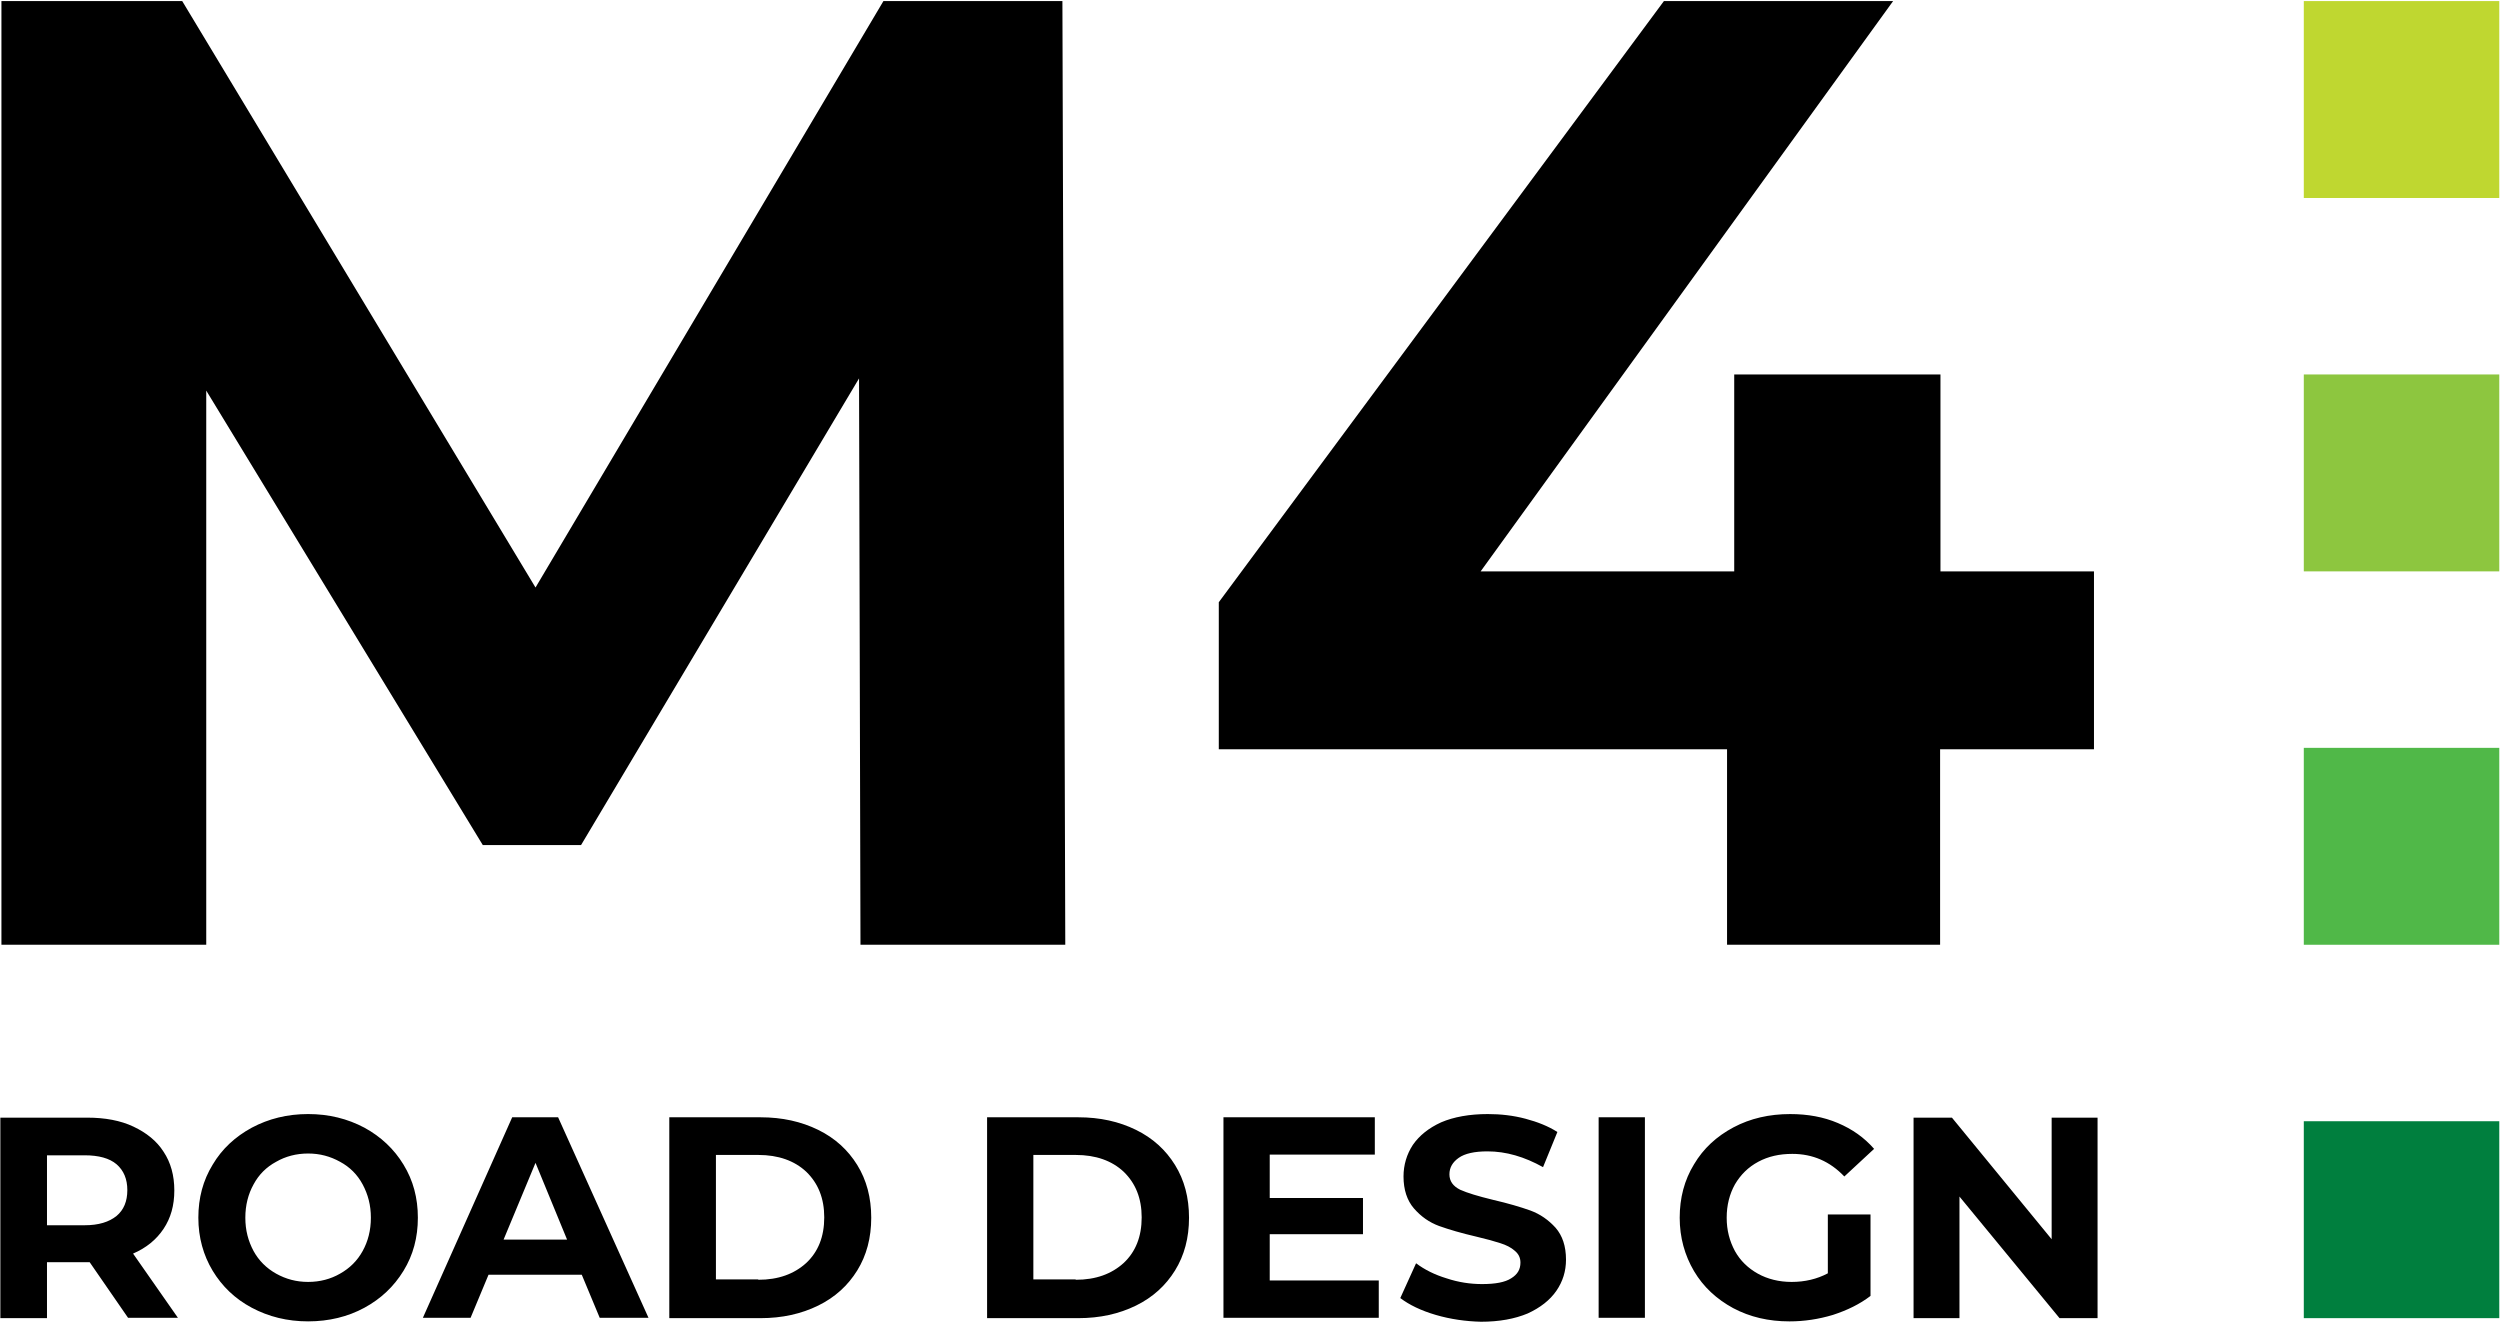
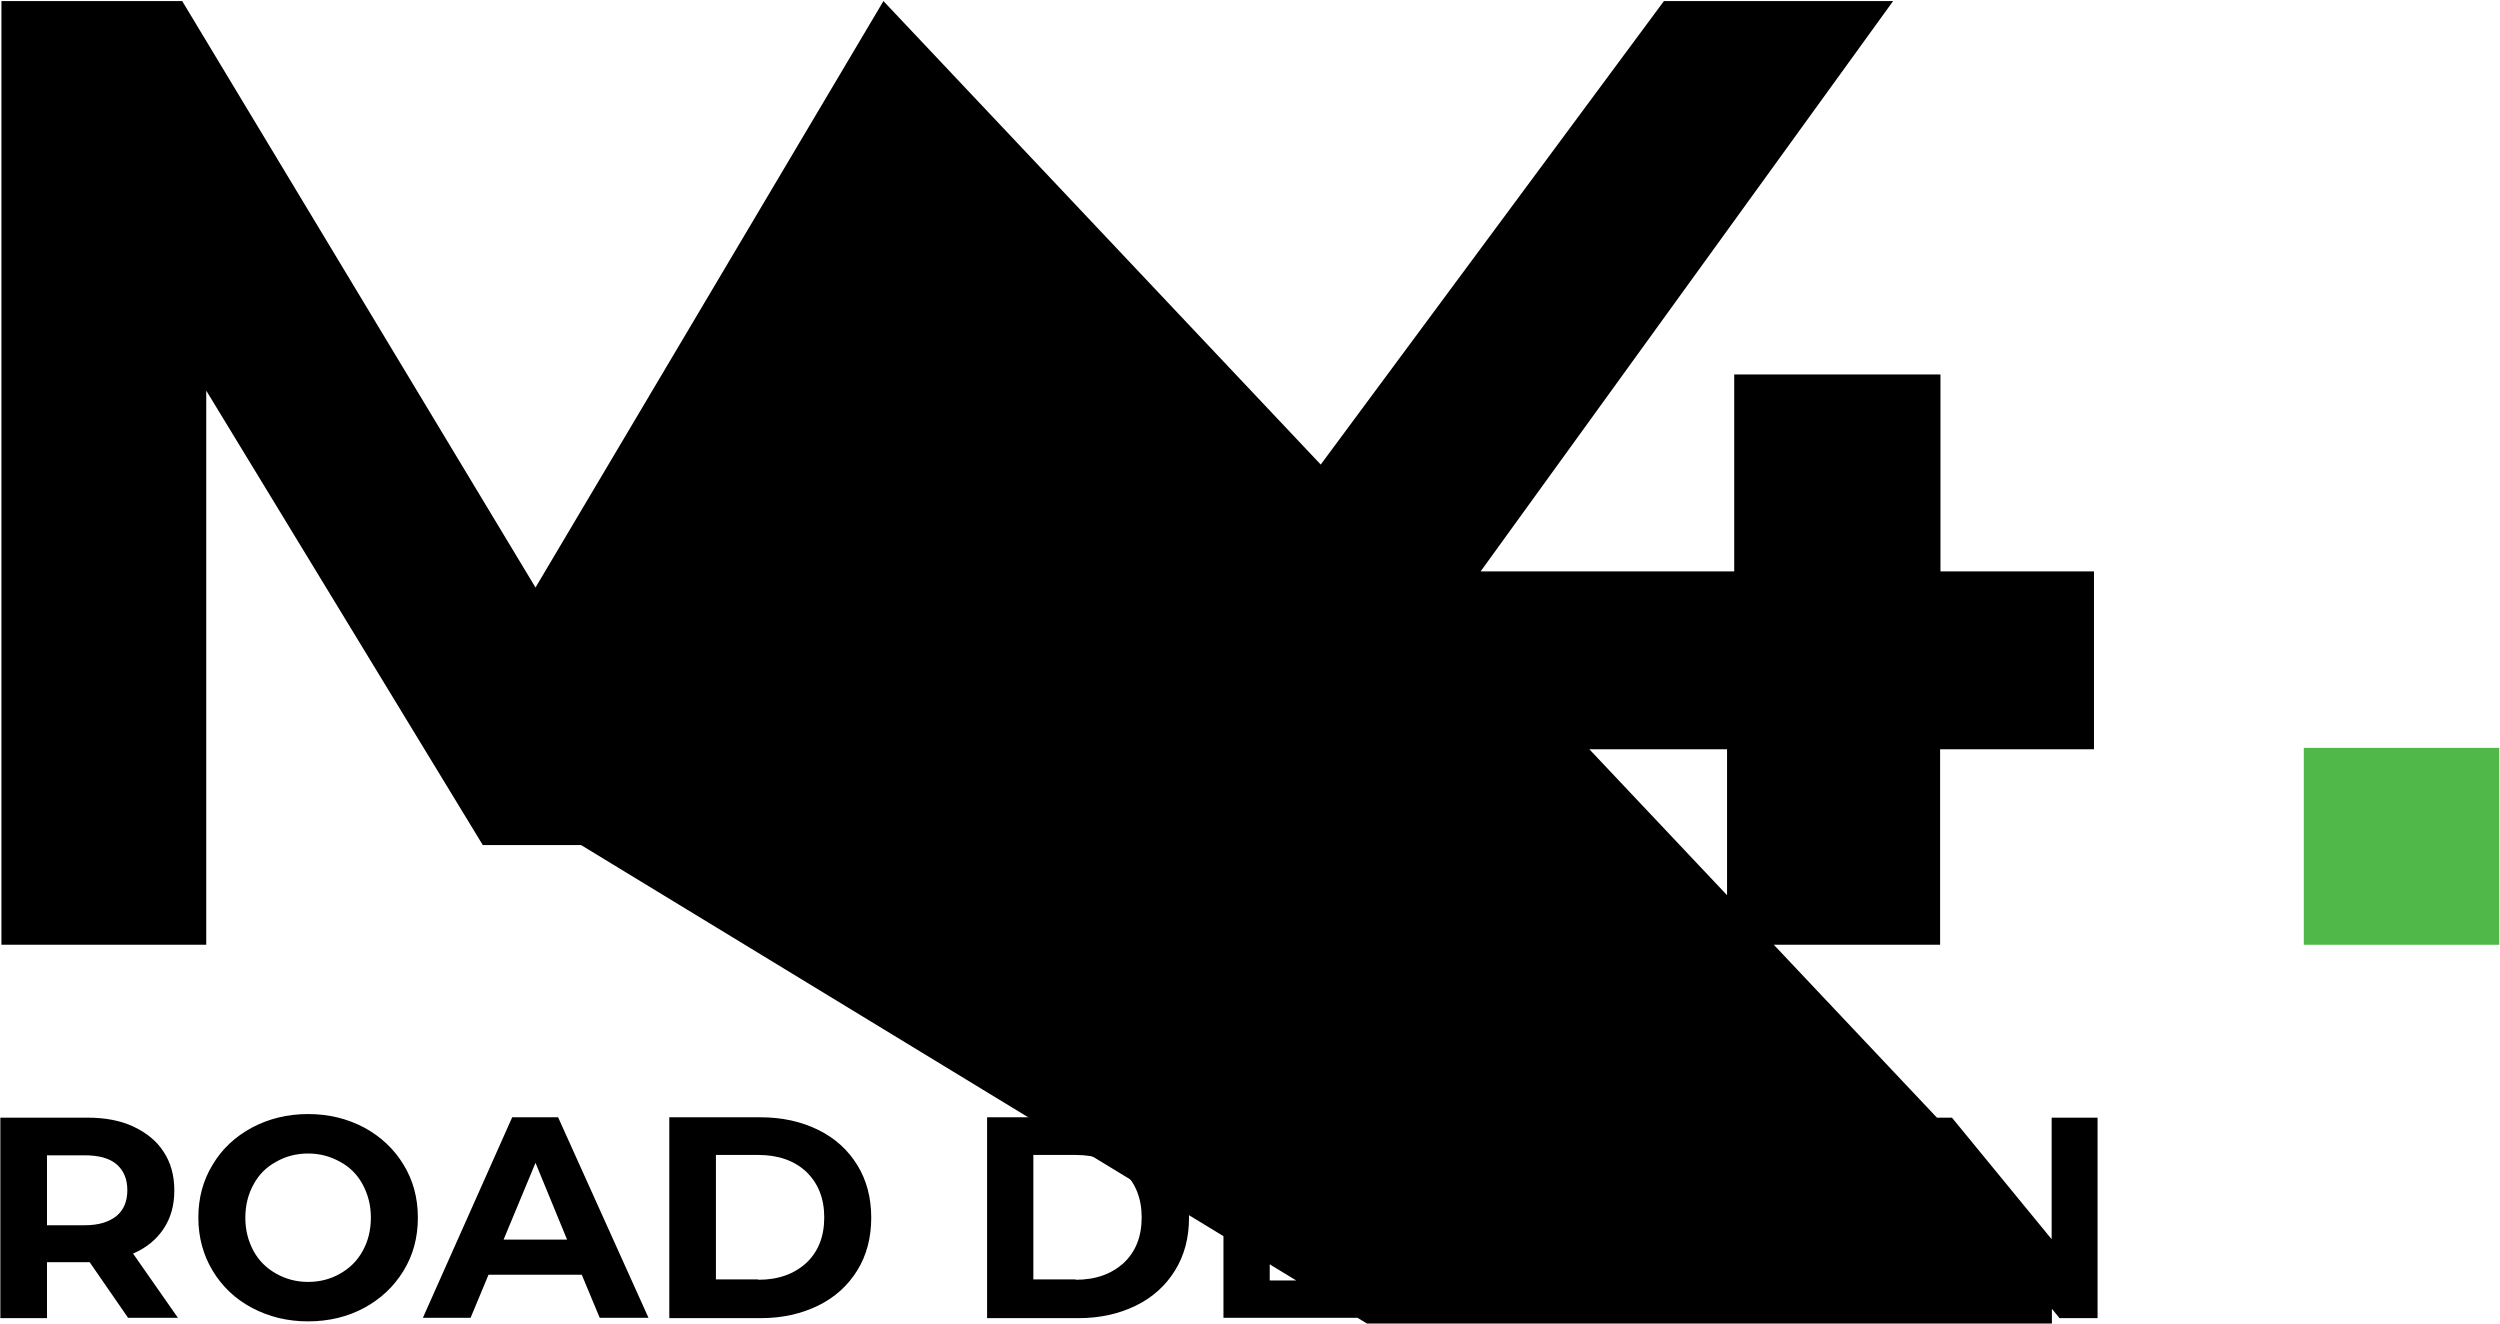
<svg xmlns="http://www.w3.org/2000/svg" width="697" height="369" version="1.2">
  <style>.s0{fill:#000}</style>
  <g id="Layer">
    <path fill-rule="evenodd" d="M49.6 367.4H35.7L25 351.9H13.1v15.6H.1v-55.9h24.2c5 0 9.3.8 12.9 2.5s6.5 4 8.4 7q3 4.5 3 10.8c0 4.2-1 7.7-3 10.7s-4.8 5.3-8.5 6.9zm-17.1-42.8c-2-1.7-5-2.5-8.9-2.5H13.1v19.5h10.5c3.9 0 6.8-.9 8.9-2.6q3-2.5 3-7.2 0-4.6-3-7.2M70.2 364.6c-4.7-2.5-8.3-6-10.9-10.3s-4-9.3-4-14.8 1.3-10.4 4-14.8c2.6-4.4 6.3-7.8 10.9-10.3 4.7-2.5 9.9-3.8 15.7-3.8s11 1.3 15.7 3.8c4.6 2.5 8.3 6 10.9 10.3 2.7 4.4 4 9.3 4 14.8s-1.3 10.4-4 14.8-6.3 7.8-10.9 10.3-9.9 3.8-15.7 3.8-11-1.3-15.7-3.8m24.6-9.5q4.1-2.3 6.3-6.3c1.5-2.7 2.3-5.8 2.3-9.3s-.8-6.5-2.3-9.3q-2.2-4.1-6.3-6.3c-2.7-1.5-5.6-2.3-8.9-2.3s-6.3.8-8.9 2.3q-4.1 2.2-6.3 6.3c-1.5 2.7-2.3 5.8-2.3 9.3s.8 6.5 2.3 9.3q2.2 4 6.3 6.3c2.7 1.5 5.6 2.3 8.9 2.3s6.3-.8 8.9-2.3M180.8 367.4h-13.6l-5-12h-26l-5 12h-13.3l24.9-55.9h12.8zm-31.5-43.2-8.9 21.4h17.7zM186.6 311.5H212c6.1 0 11.4 1.2 16.1 3.5s8.3 5.6 10.9 9.8q3.9 6.3 3.9 14.7t-3.9 14.7c-2.6 4.2-6.2 7.5-10.9 9.8s-10 3.5-16.1 3.5h-25.4zm24.8 45.3c5.6 0 10-1.6 13.4-4.7 3.3-3.1 5-7.3 5-12.7 0-5.3-1.7-9.5-5-12.7-3.3-3.1-7.8-4.7-13.4-4.7h-11.8v34.7h11.8zM275.2 311.5h25.4c6.1 0 11.4 1.2 16.1 3.5s8.3 5.6 10.9 9.8q3.9 6.3 3.9 14.7t-3.9 14.7c-2.6 4.2-6.2 7.5-10.9 9.8s-10 3.5-16.1 3.5h-25.4zm24.7 45.3c5.6 0 10-1.6 13.4-4.7 3.3-3.1 5-7.3 5-12.7 0-5.3-1.7-9.5-5-12.7-3.3-3.1-7.8-4.7-13.4-4.7h-11.8v34.7h11.8z" class="s0" />
-     <path d="M354 344.1V357h30.4v10.4h-43.3v-55.9h42.2v10.4H354V334h26v10.1zM400.3 366.6c-4.1-1.2-7.4-2.8-9.9-4.7l4.4-9.7c2.4 1.8 5.2 3.2 8.5 4.2 3.3 1.1 6.6 1.6 9.9 1.6 3.7 0 6.4-.5 8.1-1.6 1.8-1.1 2.6-2.5 2.6-4.4 0-1.3-.5-2.4-1.6-3.3-1-.9-2.4-1.6-4-2.1q-2.4-.8-6.6-1.8c-4.3-1-7.7-2-10.5-3-2.7-1-5-2.6-7-4.9-1.9-2.2-2.9-5.2-2.9-8.9 0-3.2.9-6.2 2.6-8.8 1.8-2.6 4.4-4.7 7.9-6.3 3.5-1.5 7.9-2.3 13-2.3 3.6 0 7.1.4 10.5 1.3s6.4 2.1 8.9 3.7l-4 9.8c-5.2-2.9-10.3-4.4-15.5-4.4-3.6 0-6.3.6-8 1.8s-2.6 2.7-2.6 4.6 1 3.3 3 4.3c2 .9 5 1.8 9.1 2.8 4.3 1 7.7 2 10.5 3 2.7 1 5 2.6 7 4.8 1.9 2.2 2.9 5.1 2.9 8.9q0 4.8-2.7 8.7c-1.8 2.6-4.5 4.7-8 6.3-3.6 1.5-7.9 2.3-13 2.3-4.2-.1-8.5-.7-12.6-1.9M458.6 367.4h-12.9v-55.9h12.9zM509.7 338.6h11.8v22.7c-3 2.3-6.5 4-10.5 5.3-4 1.2-8 1.8-12.1 1.8-5.8 0-11-1.2-15.7-3.7-4.6-2.5-8.3-5.9-10.9-10.3s-4-9.4-4-14.9 1.3-10.5 4-14.9c2.6-4.4 6.3-7.8 11-10.3s10-3.7 15.8-3.7c4.9 0 9.3.8 13.3 2.5s7.3 4 10.1 7.2l-8.3 7.7c-4-4.2-8.8-6.3-14.5-6.3-3.6 0-6.7.7-9.5 2.2s-4.9 3.6-6.5 6.3c-1.5 2.7-2.3 5.8-2.3 9.3s.8 6.5 2.3 9.3c1.5 2.7 3.7 4.8 6.4 6.3s5.9 2.3 9.4 2.3c3.7 0 7.1-.8 10.1-2.4v-16.4zM572 345.5v-33.9h12.8v55.9h-10.6l-27.9-33.9v33.9h-12.8v-55.9h10.7zM296.2.3l.8 263.1h-57.1l-.4-157.9L162 235.6h-27.4L57.5 108.9v154.5H.4V.3h50.4l98.5 163.5L246.3.3zM540.9 159.3h42.9v49.6h-42.9v54.5h-59.4v-54.5H339.8v-41L463.9.3h63.9l-115 159h70.7v-54.9H541v54.9z" class="s0" />
+     <path d="M354 344.1V357h30.4v10.4h-43.3v-55.9h42.2v10.4H354V334h26v10.1zM400.3 366.6c-4.1-1.2-7.4-2.8-9.9-4.7l4.4-9.7c2.4 1.8 5.2 3.2 8.5 4.2 3.3 1.1 6.6 1.6 9.9 1.6 3.7 0 6.4-.5 8.1-1.6 1.8-1.1 2.6-2.5 2.6-4.4 0-1.3-.5-2.4-1.6-3.3-1-.9-2.4-1.6-4-2.1q-2.4-.8-6.6-1.8c-4.3-1-7.7-2-10.5-3-2.7-1-5-2.6-7-4.9-1.9-2.2-2.9-5.2-2.9-8.9 0-3.2.9-6.2 2.6-8.8 1.8-2.6 4.4-4.7 7.9-6.3 3.5-1.5 7.9-2.3 13-2.3 3.6 0 7.1.4 10.5 1.3s6.4 2.1 8.9 3.7l-4 9.8c-5.2-2.9-10.3-4.4-15.5-4.4-3.6 0-6.3.6-8 1.8s-2.6 2.7-2.6 4.6 1 3.3 3 4.3c2 .9 5 1.8 9.1 2.8 4.3 1 7.7 2 10.5 3 2.7 1 5 2.6 7 4.8 1.9 2.2 2.9 5.1 2.9 8.9q0 4.8-2.7 8.7c-1.8 2.6-4.5 4.7-8 6.3-3.6 1.5-7.9 2.3-13 2.3-4.2-.1-8.5-.7-12.6-1.9M458.6 367.4h-12.9v-55.9h12.9zM509.7 338.6h11.8v22.7c-3 2.3-6.5 4-10.5 5.3-4 1.2-8 1.8-12.1 1.8-5.8 0-11-1.2-15.7-3.7-4.6-2.5-8.3-5.9-10.9-10.3s-4-9.4-4-14.9 1.3-10.5 4-14.9c2.6-4.4 6.3-7.8 11-10.3s10-3.7 15.8-3.7c4.9 0 9.3.8 13.3 2.5s7.3 4 10.1 7.2l-8.3 7.7c-4-4.2-8.8-6.3-14.5-6.3-3.6 0-6.7.7-9.5 2.2s-4.9 3.6-6.5 6.3c-1.5 2.7-2.3 5.8-2.3 9.3s.8 6.5 2.3 9.3c1.5 2.7 3.7 4.8 6.4 6.3s5.9 2.3 9.4 2.3c3.7 0 7.1-.8 10.1-2.4v-16.4zM572 345.5v-33.9h12.8v55.9h-10.6l-27.9-33.9v33.9h-12.8v-55.9h10.7zl.8 263.1h-57.1l-.4-157.9L162 235.6h-27.4L57.5 108.9v154.5H.4V.3h50.4l98.5 163.5L246.3.3zM540.9 159.3h42.9v49.6h-42.9v54.5h-59.4v-54.5H339.8v-41L463.9.3h63.9l-115 159h70.7v-54.9H541v54.9z" class="s0" />
    <path d="M642.3 208.5h54.5v54.9h-54.5z" style="fill:#50b848" />
-     <path d="M642.3 104.4h54.5v54.9h-54.5z" style="fill:#8dc63f" />
-     <path d="M642.3 312.6h54.5v54.9h-54.5z" style="fill:#007f3e" />
-     <path d="M642.3.3h54.5v54.9h-54.5z" style="fill:#bfd730" />
  </g>
</svg>